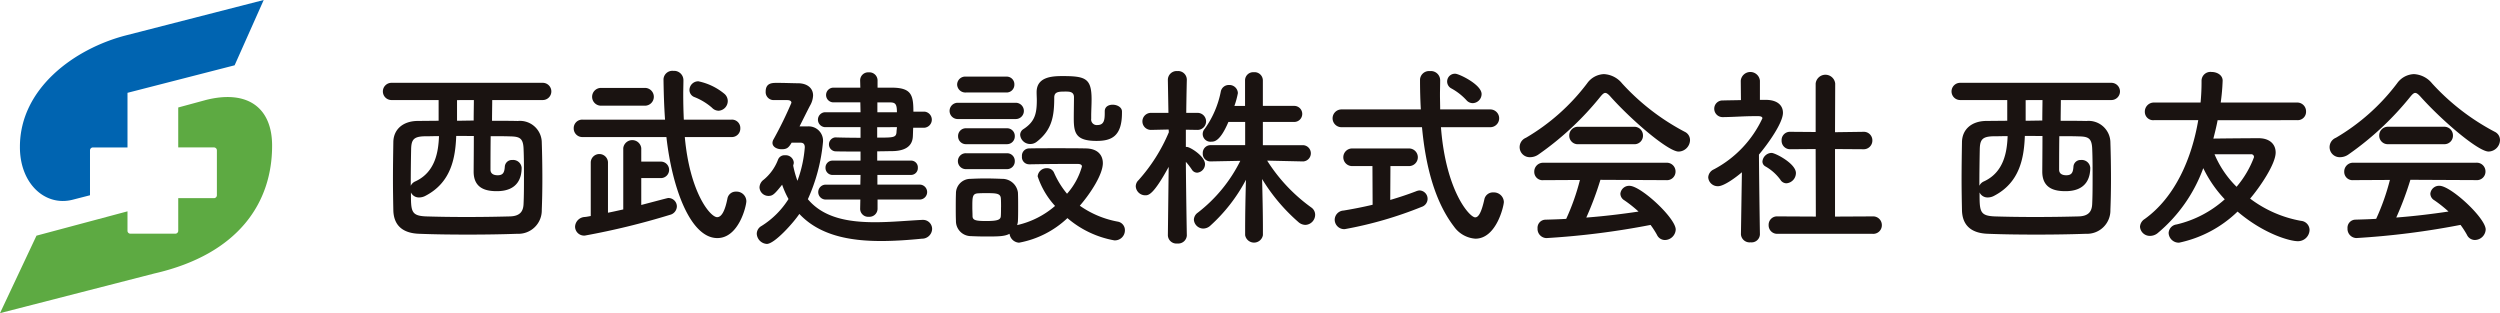
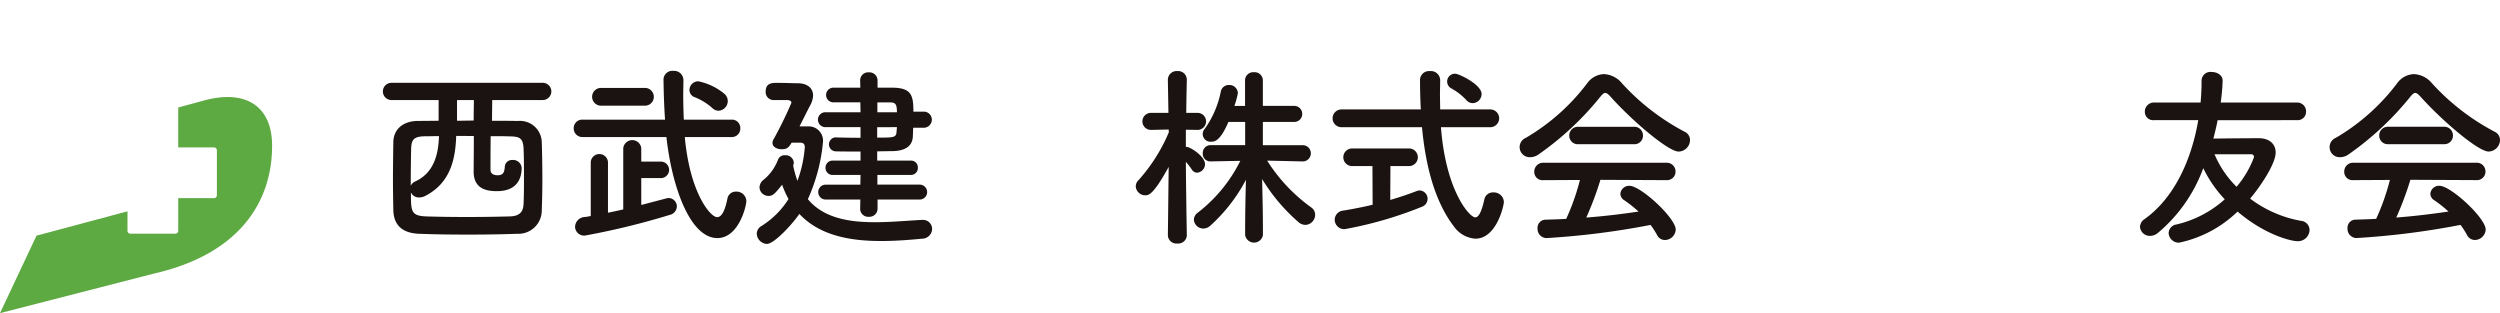
<svg xmlns="http://www.w3.org/2000/svg" width="309.344" height="38.748" viewBox="0 0 309.344 38.748">
  <g transform="translate(-45.775 -44.589)">
    <g transform="translate(93.152 53.357)">
      <path d="M123.651,437.643c0,.646-.024,1.6-.024,2.562,1.1,0,2.155,0,3.185.024a2.7,2.7,0,0,1,2.97,2.682c.047,1.413.072,2.97.072,4.5,0,1.341-.024,2.658-.072,3.808a2.893,2.893,0,0,1-3.018,2.968c-2.011.072-4.095.1-6.13.1-2.06,0-4.095-.024-6.01-.1-2.156-.071-3.161-1.125-3.21-2.9-.024-1.245-.047-2.538-.047-3.808,0-1.556.024-3.112.047-4.645s1.15-2.586,2.994-2.61l2.61-.024v-2.562h-5.8a1.066,1.066,0,1,1,0-2.131H129.9a1.065,1.065,0,1,1,0,2.131Zm-8.31,4.478c-1.413.024-1.7.407-1.725,1.629-.024,1.2-.047,2.9-.047,4.5a1.08,1.08,0,0,1,.575-.55c2.49-1.149,2.849-3.712,2.921-5.6-.6,0-1.173.024-1.724.024m3.855-.048c-.1,2.706-.623,5.748-3.784,7.4a1.655,1.655,0,0,1-.814.216,1.079,1.079,0,0,1-1.006-.623c0,2.347,0,2.9,1.916,2.969,1.533.048,3.209.072,4.957.072s3.568-.024,5.34-.072c1.293-.024,1.7-.622,1.725-1.6.048-1.005.048-2.155.048-3.3,0-1.174,0-2.347-.048-3.448-.048-1.366-.5-1.533-1.7-1.557-.79-.024-1.581-.024-2.371-.024-.024,1.677-.024,3.855-.024,4.143,0,.575.5.694.886.694.694,0,.838-.383.886-1.053a.881.881,0,0,1,.934-.838,1.056,1.056,0,0,1,1.15.958c0,1.173-.431,2.9-3.066,2.9-1.2,0-2.874-.239-2.874-2.419,0-.287.024-2.658.024-4.406Zm.1-4.43V440.2c.695,0,1.365-.024,2.059-.024,0-.958.024-1.892.024-2.538Z" transform="translate(-110.121 -434.027)" fill="#1a1311" />
      <path d="M157.81,441.567c.623,6.9,3.161,9.914,4,9.914.527,0,.958-.718,1.269-2.275a1.046,1.046,0,0,1,1.078-.886,1.21,1.21,0,0,1,1.269,1.174c0,.6-.934,4.574-3.592,4.574-3.328,0-5.6-6.2-6.3-12.5H145.165a1.063,1.063,0,0,1-1.1-1.078,1.048,1.048,0,0,1,1.1-1.077h10.2c-.12-1.677-.168-3.353-.191-5.005a1.1,1.1,0,0,1,1.221-1.03,1.156,1.156,0,0,1,1.245,1.149v.024c0,.551-.024,1.15-.024,1.725,0,1.03.024,2.083.072,3.137h5.891a1.035,1.035,0,0,1,1.1,1.077,1.049,1.049,0,0,1-1.1,1.078Zm-5.388,5.076v3.329c3.281-.862,3.281-.862,3.352-.862a1.047,1.047,0,0,1,1.054,1.054,1.106,1.106,0,0,1-.862,1.03,91.89,91.89,0,0,1-10.513,2.563,1.117,1.117,0,0,1-1.221-1.1,1.26,1.26,0,0,1,1.221-1.2c.24-.024.479-.072.719-.12V444.68a1.067,1.067,0,0,1,2.131,0v6.25c.623-.12,1.245-.264,1.892-.407v-7.591a1.122,1.122,0,0,1,2.227,0v1.676h2.49a1.02,1.02,0,0,1,0,2.036Zm-4.981-8.956a1.1,1.1,0,1,1,0-2.2h5.436a1.1,1.1,0,0,1,0,2.2Zm13.746.264a7.429,7.429,0,0,0-2.155-1.318.941.941,0,0,1-.647-.886,1.093,1.093,0,0,1,1.1-1.078,7.387,7.387,0,0,1,3.233,1.556,1.178,1.178,0,0,1,.408.886,1.206,1.206,0,0,1-1.126,1.2,1.134,1.134,0,0,1-.814-.36" transform="translate(-120.451 -433.377)" fill="#1a1311" />
      <path d="M180.94,442.345c-.383.647-.6.814-1.245.814-.575,0-1.126-.287-1.126-.79a.912.912,0,0,1,.144-.455,48,48,0,0,0,2.2-4.5c0-.287-.311-.335-.527-.335h-1.676a.986.986,0,0,1-.982-1.054c0-1.078.814-1.078,1.412-1.078.911,0,2.084.048,2.586.048,1.078,0,1.868.551,1.868,1.509a2.707,2.707,0,0,1-.383,1.269c-.216.407-.767,1.509-1.293,2.563h.982a1.775,1.775,0,0,1,1.916,1.963,21.994,21.994,0,0,1-1.868,7.041c1.939,2.323,5.029,2.85,8.31,2.85,1.939,0,3.951-.192,5.819-.288h.072a1.121,1.121,0,0,1,1.174,1.126,1.243,1.243,0,0,1-1.27,1.2c-1.676.168-3.4.287-5.053.287-3.951,0-7.639-.719-10.106-3.352-.718,1.078-3.065,3.712-4.023,3.712a1.324,1.324,0,0,1-1.245-1.27,1.118,1.118,0,0,1,.6-.958,10.51,10.51,0,0,0,3.328-3.328,11.068,11.068,0,0,1-.79-1.773c-.957,1.2-1.173,1.389-1.7,1.389a1.106,1.106,0,0,1-1.1-1.055,1.234,1.234,0,0,1,.527-.958,5.956,5.956,0,0,0,1.773-2.49.85.85,0,0,1,.862-.527,1,1,0,0,1,1.078.863.817.817,0,0,1-.024.239c-.024.049-.024.12-.049.168a12.684,12.684,0,0,0,.527,1.892,15.18,15.18,0,0,0,.91-4.143c0-.455-.239-.575-.527-.575Zm10.632,7.04v1.15a1.006,1.006,0,0,1-1.078.982.993.993,0,0,1-1.077-.982l.024-1.15h-4.287a.922.922,0,0,1,0-1.844h4.287l.024-1.2h-3.424a.873.873,0,0,1-.911-.886.861.861,0,0,1,.911-.886h3.424v-1.126c-1.245,0-2.442,0-3.137-.024a.868.868,0,0,1,0-1.725h.024c.719.024,1.892.048,3.113.048v-1.317h-4.43a.926.926,0,0,1,0-1.844h4.43l-.024-1.222h-3.329a.91.91,0,0,1,0-1.82h3.329l-.024-.911a.993.993,0,0,1,1.077-.982,1.006,1.006,0,0,1,1.078.982v.911h1.8c2.371.024,2.634.886,2.634,2.969h1.389a1,1,0,0,1,0,1.988h-1.413c-.024.407-.024.814-.047,1.149-.1,1.269-1.126,1.725-2.539,1.748-.479,0-1.125.024-1.867.024v1.149h4.166a.834.834,0,0,1,.862.886.846.846,0,0,1-.862.886h-4.143v1.2h5.292a.924.924,0,0,1,0,1.844Zm-.047-8.956v1.293c2.011,0,2.346,0,2.394-.694,0-.192.048-.383.048-.6Zm.024-3.065v1.222h2.419c0-1.006-.192-1.2-.79-1.222Z" transform="translate(-130.362 -433.461)" fill="#1a1311" />
-       <path d="M211.972,439.622a1.007,1.007,0,1,1,0-2.012h7.089a1.007,1.007,0,1,1,0,2.012Zm8.765,5.6a.889.889,0,0,1-.862-.982.9.9,0,0,1,.838-.982c.934-.024,2.155-.024,3.425-.024s2.562,0,3.639.024c1.533.024,2.108.887,2.108,1.821,0,1.365-1.462,3.664-2.85,5.268a11.876,11.876,0,0,0,4.67,1.964,1.066,1.066,0,0,1,.909,1.078,1.24,1.24,0,0,1-1.317,1.245,12.2,12.2,0,0,1-5.795-2.754,11.821,11.821,0,0,1-5.988,3.041,1.255,1.255,0,0,1-1.173-1.1c-.6.312-1.246.335-2.945.335-.671,0-1.365-.024-1.844-.047a1.856,1.856,0,0,1-1.844-1.892c-.023-.527-.023-1.006-.023-1.484,0-.671,0-1.293.023-1.892a1.793,1.793,0,0,1,1.8-1.819c.551-.025,1.174-.049,1.8-.049.766,0,1.508.024,2.083.049a1.955,1.955,0,0,1,1.988,1.7c.024.551.024,1.149.024,1.749s0,1.2-.024,1.724a2.025,2.025,0,0,1-.1.55,10.77,10.77,0,0,0,4.693-2.371,10.091,10.091,0,0,1-2.154-3.664,1.108,1.108,0,0,1,1.149-1.005.917.917,0,0,1,.886.575,10.9,10.9,0,0,0,1.6,2.586,8.539,8.539,0,0,0,1.844-3.376c0-.289-.36-.312-.527-.312h-1.533c-1.485,0-3.16.024-4.478.049Zm-7.782-8.885a1.018,1.018,0,0,1-1.1-.982,1,1,0,0,1,1.1-.982h4.982a.947.947,0,0,1,1,.982.96.96,0,0,1-1,.982Zm.047,9.483a.988.988,0,0,1-1.053-.982.975.975,0,0,1,1.053-.982h4.981a.948.948,0,0,1,1.006.982.961.961,0,0,1-1.006.982Zm0-3.089a.968.968,0,0,1-1.03-.983.955.955,0,0,1,1.03-.982h4.981a.948.948,0,0,1,1.006.982.961.961,0,0,1-1.006.983Zm4.287,7.806c0-.383,0-.766-.024-1.1-.048-.623-.575-.646-1.8-.646-.335,0-.671,0-1.029.024-.7.048-.7.455-.7,1.724,0,.383.024.767.024,1.126.024.5.479.575,1.7.575,1.366,0,1.772-.144,1.8-.6.024-.335.024-.719.024-1.1m12.836-11.878c0-.575.479-.814.982-.814.551,0,1.149.311,1.149.838v.168c0,2.922-1.316,3.473-3.137,3.473-2.563,0-2.826-.958-2.826-2.778,0-.886.024-1.915.024-2.634,0-.671-.551-.694-1.006-.694-.862,0-1.436,0-1.436.742,0,2.228-.24,3.976-2.156,5.46a1.255,1.255,0,0,1-.815.287,1.235,1.235,0,0,1-1.245-1.125.845.845,0,0,1,.408-.719c1.388-.91,1.652-1.868,1.652-3.592,0-.287-.024-.6-.024-.934v-.047c0-1.892,1.916-1.988,3.209-1.988,2.849,0,3.592.287,3.592,2.874,0,.767-.047,1.389-.047,2.059v.336a.689.689,0,0,0,.765.79c.814,0,.91-.622.91-1.46v-.24Z" transform="translate(-140.798 -433.66)" fill="#1a1311" />
      <path d="M250.356,453.742a1.067,1.067,0,0,1-1.173,1.007,1.055,1.055,0,0,1-1.174-1.007v-.024l.1-8.453c-1.916,3.52-2.515,3.52-2.9,3.52a1.178,1.178,0,0,1-1.174-1.1,1.057,1.057,0,0,1,.336-.766,21.139,21.139,0,0,0,3.759-5.939l-.024-.335-2.18.048H245.9a1.054,1.054,0,1,1,.024-2.108h2.155l-.072-4.094v-.025a1.089,1.089,0,0,1,1.174-1.053,1.076,1.076,0,0,1,1.173,1.053v.025s-.047,1.916-.072,4.094h1.389a1.054,1.054,0,0,1,.024,2.108h-.024l-1.437-.024V442.8h.12c.407,0,2.251,1.149,2.251,2.131a1.068,1.068,0,0,1-.958,1.055.774.774,0,0,1-.67-.383,8.387,8.387,0,0,0-.743-.958c.024,3.76.12,9.076.12,9.076Zm14.392-9.147-4.454-.1a20.823,20.823,0,0,0,5.46,5.795,1.1,1.1,0,0,1,.479.911,1.259,1.259,0,0,1-1.2,1.245,1.33,1.33,0,0,1-.886-.36,22.658,22.658,0,0,1-4.478-5.315c.048,1.963.1,4.239.1,6.106v.838a1.117,1.117,0,0,1-2.2,0V452.9c0-1.82.048-4.095.1-6.034a20.46,20.46,0,0,1-4.406,5.675,1.308,1.308,0,0,1-.863.359,1.18,1.18,0,0,1-1.174-1.1,1.111,1.111,0,0,1,.479-.862,18.48,18.48,0,0,0,5.268-6.418l-3.664.072h-.024a.941.941,0,0,1-.958-1.006.96.96,0,0,1,.982-1.006h4.263v-2.873H255.5c-1.03,2.418-1.748,2.442-2.107,2.442a.954.954,0,0,1-.814-1.6,11.82,11.82,0,0,0,1.987-4.646,1.008,1.008,0,0,1,1.006-.767,1.048,1.048,0,0,1,1.1,1.007,10.162,10.162,0,0,1-.431,1.58h1.317V434.56a1.01,1.01,0,0,1,1.078-1.005,1.025,1.025,0,0,1,1.126,1.005v3.161h3.88a.994.994,0,1,1,0,1.988h-3.88v2.873h4.981a1.008,1.008,0,0,1,.024,2.012Z" transform="translate(-150.876 -433.387)" fill="#1a1311" />
      <path d="M292.434,440.356c.6,7.9,3.544,11.159,4.239,11.159.408,0,.767-.6,1.126-2.2a1.077,1.077,0,0,1,1.126-.886,1.231,1.231,0,0,1,1.293,1.173c0,.479-.91,4.55-3.52,4.55a3.538,3.538,0,0,1-2.658-1.508c-2.419-3.161-3.521-7.64-3.951-12.285h-9.963a1.1,1.1,0,1,1,0-2.2h9.819c-.072-1.245-.1-2.49-.1-3.712a1.115,1.115,0,0,1,1.222-1.03,1.145,1.145,0,0,1,1.27,1.126v.047c0,.551-.024,1.15-.024,1.749,0,.575.024,1.2.024,1.82h6.2a1.1,1.1,0,0,1,0,2.2Zm-8.477,4.813h-2.515a1.09,1.09,0,1,1,0-2.18h7.041a1.09,1.09,0,1,1,0,2.18h-2.3l-.024,4.191c1.222-.36,2.347-.743,3.209-1.078a1.422,1.422,0,0,1,.407-.1,1.037,1.037,0,0,1,1.006,1.055,1.056,1.056,0,0,1-.742.982,48.2,48.2,0,0,1-9.507,2.753,1.178,1.178,0,0,1-1.245-1.174,1.155,1.155,0,0,1,1.1-1.126c1.149-.191,2.394-.431,3.592-.718ZM295.572,437a7.284,7.284,0,0,0-1.844-1.437.963.963,0,0,1,.479-1.821c.454,0,3.257,1.341,3.257,2.515a1.136,1.136,0,0,1-1.1,1.126,1.032,1.032,0,0,1-.79-.383" transform="translate(-161.511 -433.387)" fill="#1a1311" />
      <path d="M323.542,436.716c-.264-.287-.456-.431-.623-.431s-.335.144-.575.431a36.935,36.935,0,0,1-7.687,7.184,1.8,1.8,0,0,1-1.005.336,1.247,1.247,0,0,1-.551-2.4,25.84,25.84,0,0,0,7.567-6.729,2.671,2.671,0,0,1,2.083-1.149A3.089,3.089,0,0,1,325,435.111a28.24,28.24,0,0,0,7.759,5.988,1.123,1.123,0,0,1,.646,1.03,1.446,1.446,0,0,1-1.413,1.413c-1.292,0-5.8-3.855-8.453-6.825m-1.222,10.321a39.4,39.4,0,0,1-1.748,4.67c2.2-.168,4.383-.431,6.466-.743a15.862,15.862,0,0,0-1.748-1.389.971.971,0,0,1-.5-.813,1.088,1.088,0,0,1,1.126-.983c1.412,0,5.723,4,5.723,5.413a1.361,1.361,0,0,1-1.341,1.293,1.083,1.083,0,0,1-.982-.646,10.742,10.742,0,0,0-.79-1.222,98.049,98.049,0,0,1-12.884,1.629,1.132,1.132,0,0,1-1.1-1.2,1,1,0,0,1,.982-1.078c.839-.024,1.7-.048,2.563-.1a27.882,27.882,0,0,0,1.7-4.813l-4.526.024a1.02,1.02,0,0,1-1.126-1.03,1.092,1.092,0,0,1,1.126-1.125h15.206a1.08,1.08,0,0,1,1.149,1.1,1.058,1.058,0,0,1-1.149,1.053Zm-2.73-4.406a1.056,1.056,0,0,1-1.126-1.078,1.069,1.069,0,0,1,1.126-1.078h6.872a1.069,1.069,0,0,1,1.126,1.078,1.056,1.056,0,0,1-1.126,1.078Z" transform="translate(-171.663 -433.555)" fill="#1a1311" />
-       <path d="M352.258,453.675a1.029,1.029,0,0,1-1.149.982,1.074,1.074,0,0,1-1.2-.982v-.024l.12-7.663c-.838.718-2.251,1.724-2.945,1.724a1.176,1.176,0,0,1-1.222-1.1,1.149,1.149,0,0,1,.695-.982,13.653,13.653,0,0,0,6.01-6.322c0-.239-.359-.264-.526-.264h-.431c-1.365,0-2.4.1-3.88.12h-.024a1.04,1.04,0,0,1-1.1-1.03,1.019,1.019,0,0,1,1.078-1.03c.742-.024,1.485-.024,2.227-.047l-.024-2.4a1.191,1.191,0,0,1,2.371,0v2.371h.79c1.389.024,2.06.694,2.06,1.6,0,1.245-1.82,3.808-2.97,5.173.024,3.712.12,9.842.12,9.842Zm2.539-6.753a5.9,5.9,0,0,0-1.845-1.652.692.692,0,0,1-.383-.6,1.167,1.167,0,0,1,1.126-1.078c.455,0,3.018,1.318,3.018,2.491a1.281,1.281,0,0,1-1.174,1.27.882.882,0,0,1-.742-.431m-.36,6.681a1.048,1.048,0,0,1-1.1-1.078,1.036,1.036,0,0,1,1.1-1.078l4.741.024-.024-8.358-3.113.024a1.047,1.047,0,0,1-1.1-1.078,1.028,1.028,0,0,1,1.077-1.078h.024l3.113.024V435.02a1.215,1.215,0,0,1,2.419,0l-.024,6.011,3.472-.048h.024a1.056,1.056,0,0,1,1.126,1.078,1.075,1.075,0,0,1-1.149,1.078l-3.472-.024v8.358l4.645-.024a1.076,1.076,0,0,1,1.15,1.078,1.063,1.063,0,0,1-1.15,1.078Z" transform="translate(-181.867 -433.44)" fill="#1a1311" />
-       <path d="M402.666,437.643c0,.646-.024,1.6-.024,2.562,1.1,0,2.156,0,3.186.024a2.7,2.7,0,0,1,2.968,2.682c.048,1.413.072,2.97.072,4.5,0,1.341-.024,2.658-.072,3.808a2.891,2.891,0,0,1-3.017,2.968c-2.011.072-4.095.1-6.13.1-2.059,0-4.1-.024-6.011-.1-2.155-.071-3.161-1.125-3.208-2.9-.024-1.245-.049-2.538-.049-3.808,0-1.556.024-3.112.049-4.645s1.149-2.586,2.993-2.61l2.609-.024v-2.562h-5.795a1.066,1.066,0,1,1,0-2.131h18.679a1.065,1.065,0,1,1,0,2.131Zm-8.31,4.478c-1.413.024-1.7.407-1.724,1.629-.024,1.2-.049,2.9-.049,4.5a1.081,1.081,0,0,1,.575-.55c2.49-1.149,2.849-3.712,2.922-5.6-.6,0-1.174.024-1.725.024m3.855-.048c-.1,2.706-.622,5.748-3.784,7.4a1.655,1.655,0,0,1-.814.216,1.077,1.077,0,0,1-1.005-.623c0,2.347,0,2.9,1.916,2.969,1.533.048,3.208.072,4.957.072s3.567-.024,5.34-.072c1.293-.024,1.7-.622,1.725-1.6.048-1.005.048-2.155.048-3.3,0-1.174,0-2.347-.048-3.448-.049-1.366-.5-1.533-1.7-1.557-.79-.024-1.58-.024-2.371-.024-.024,1.677-.024,3.855-.024,4.143,0,.575.5.694.886.694.695,0,.838-.383.886-1.053a.88.88,0,0,1,.934-.838,1.056,1.056,0,0,1,1.149.958c0,1.173-.431,2.9-3.065,2.9-1.2,0-2.874-.239-2.874-2.419,0-.287.024-2.658.024-4.406Zm.1-4.43V440.2c.694,0,1.365-.024,2.059-.024,0-.958.024-1.892.024-2.538Z" transform="translate(-195.037 -434.027)" fill="#1a1311" />
      <path d="M432.268,439.546c-.143.766-.335,1.533-.527,2.275,1.7-.024,4.455-.048,5.6-.048,1.341,0,2.108.718,2.108,1.773,0,1.436-1.988,4.334-3.16,5.7a14.717,14.717,0,0,0,6.3,2.754,1.148,1.148,0,0,1,1.055,1.126,1.428,1.428,0,0,1-1.486,1.389c-.861,0-4.07-.813-7.423-3.663A14.771,14.771,0,0,1,427.5,454.7a1.255,1.255,0,0,1-1.294-1.2,1.118,1.118,0,0,1,.982-1.054,13.535,13.535,0,0,0,5.963-3.113,15.1,15.1,0,0,1-2.658-3.855,18.87,18.87,0,0,1-5.652,8.046,1.491,1.491,0,0,1-.933.335,1.216,1.216,0,0,1-1.244-1.125,1.2,1.2,0,0,1,.574-.958c3.807-2.73,5.844-7.568,6.633-12.237h-5.46a1.029,1.029,0,0,1-1.149-1.03,1.119,1.119,0,0,1,1.149-1.149h5.748a26.367,26.367,0,0,0,.12-2.706,1.1,1.1,0,0,1,1.245-1.077c.671,0,1.366.383,1.366,1.077a25.7,25.7,0,0,1-.239,2.706h9.459a1.087,1.087,0,0,1,1.1,1.126,1.031,1.031,0,0,1-1.1,1.054Zm4.5,4.574a.335.335,0,0,0-.383-.36h-4.5a12.386,12.386,0,0,0,2.729,4.024,12.211,12.211,0,0,0,2.156-3.664" transform="translate(-205.242 -433.44)" fill="#1a1311" />
      <path d="M467.61,436.716c-.264-.287-.456-.431-.623-.431s-.335.144-.575.431a36.934,36.934,0,0,1-7.687,7.184,1.8,1.8,0,0,1-1.005.336,1.247,1.247,0,0,1-.551-2.4,25.84,25.84,0,0,0,7.567-6.729,2.671,2.671,0,0,1,2.083-1.149,3.089,3.089,0,0,1,2.251,1.149,28.241,28.241,0,0,0,7.759,5.988,1.123,1.123,0,0,1,.646,1.03,1.446,1.446,0,0,1-1.413,1.413c-1.293,0-5.8-3.855-8.453-6.825m-1.222,10.321a39.4,39.4,0,0,1-1.748,4.67c2.2-.168,4.383-.431,6.465-.743a15.849,15.849,0,0,0-1.748-1.389.971.971,0,0,1-.5-.813,1.088,1.088,0,0,1,1.126-.983c1.412,0,5.723,4,5.723,5.413a1.361,1.361,0,0,1-1.341,1.293,1.083,1.083,0,0,1-.982-.646,10.734,10.734,0,0,0-.79-1.222,98.047,98.047,0,0,1-12.884,1.629,1.132,1.132,0,0,1-1.1-1.2,1,1,0,0,1,.982-1.078c.839-.024,1.7-.048,2.563-.1a27.88,27.88,0,0,0,1.7-4.813l-4.526.024a1.02,1.02,0,0,1-1.126-1.03,1.093,1.093,0,0,1,1.126-1.125H474.53a1.08,1.08,0,0,1,1.149,1.1,1.058,1.058,0,0,1-1.149,1.053Zm-2.73-4.406a1.056,1.056,0,0,1-1.126-1.078,1.069,1.069,0,0,1,1.126-1.078h6.872a1.069,1.069,0,0,1,1.126,1.078,1.056,1.056,0,0,1-1.126,1.078Z" transform="translate(-215.509 -433.555)" fill="#1a1311" />
    </g>
    <g transform="translate(45.775 44.589)">
-       <path d="M68.125,48.141C61.737,49.783,54.98,54.7,54.98,61.928v.008c-.02,4.585,3.142,7.416,6.531,6.545l2.14-.55V62.378a.363.363,0,0,1,.362-.364h4.278V55.255l13.255-3.405,3.6-8.079Z" transform="translate(-52.515 -43.77)" fill="#0064b1" />
      <path d="M67.934,104.811l-3.35.909v4.941h4.421a.363.363,0,0,1,.362.364v5.551a.363.363,0,0,1-.362.364H64.585v4.039a.362.362,0,0,1-.364.358H58.669a.361.361,0,0,1-.364-.358v-2.409l-11.261,3.011-4.514,9.586,19.069-4.9c10.56-2.409,14.6-8.875,14.6-15.795.018-4.69-3-7.016-8.267-5.662" transform="translate(-42.53 -92.42)" fill="#5daa42" />
    </g>
  </g>
</svg>